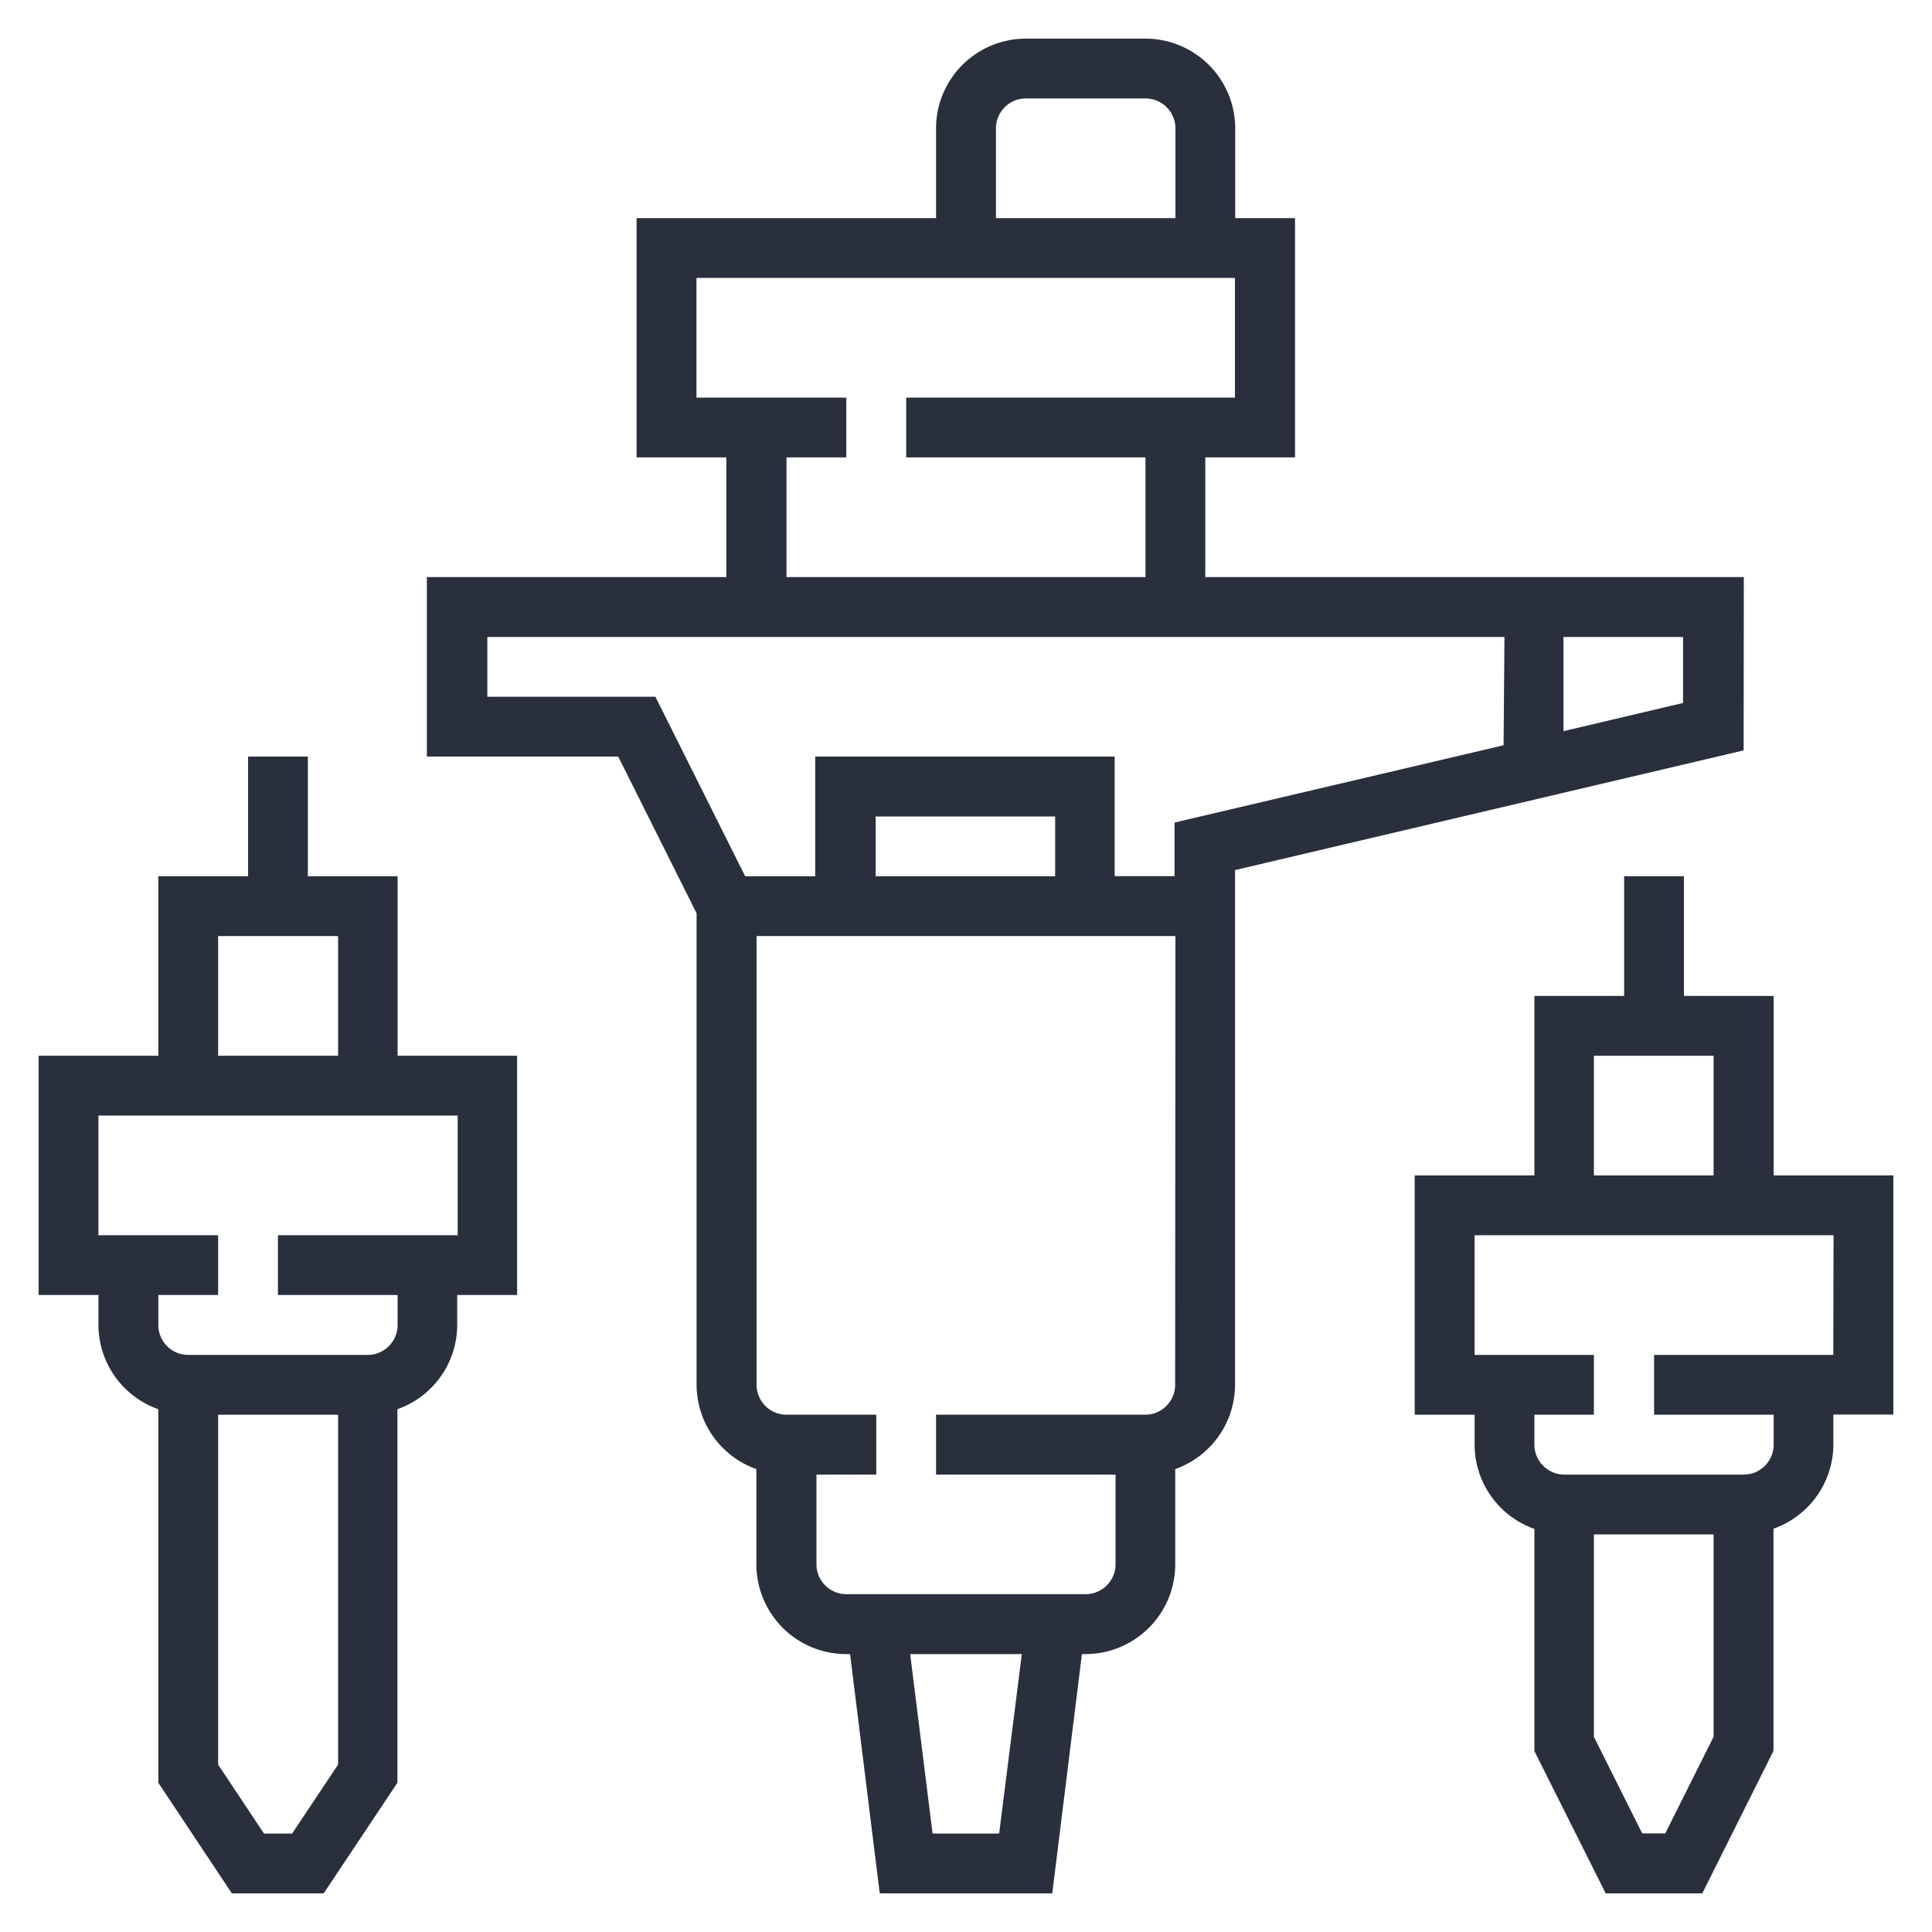
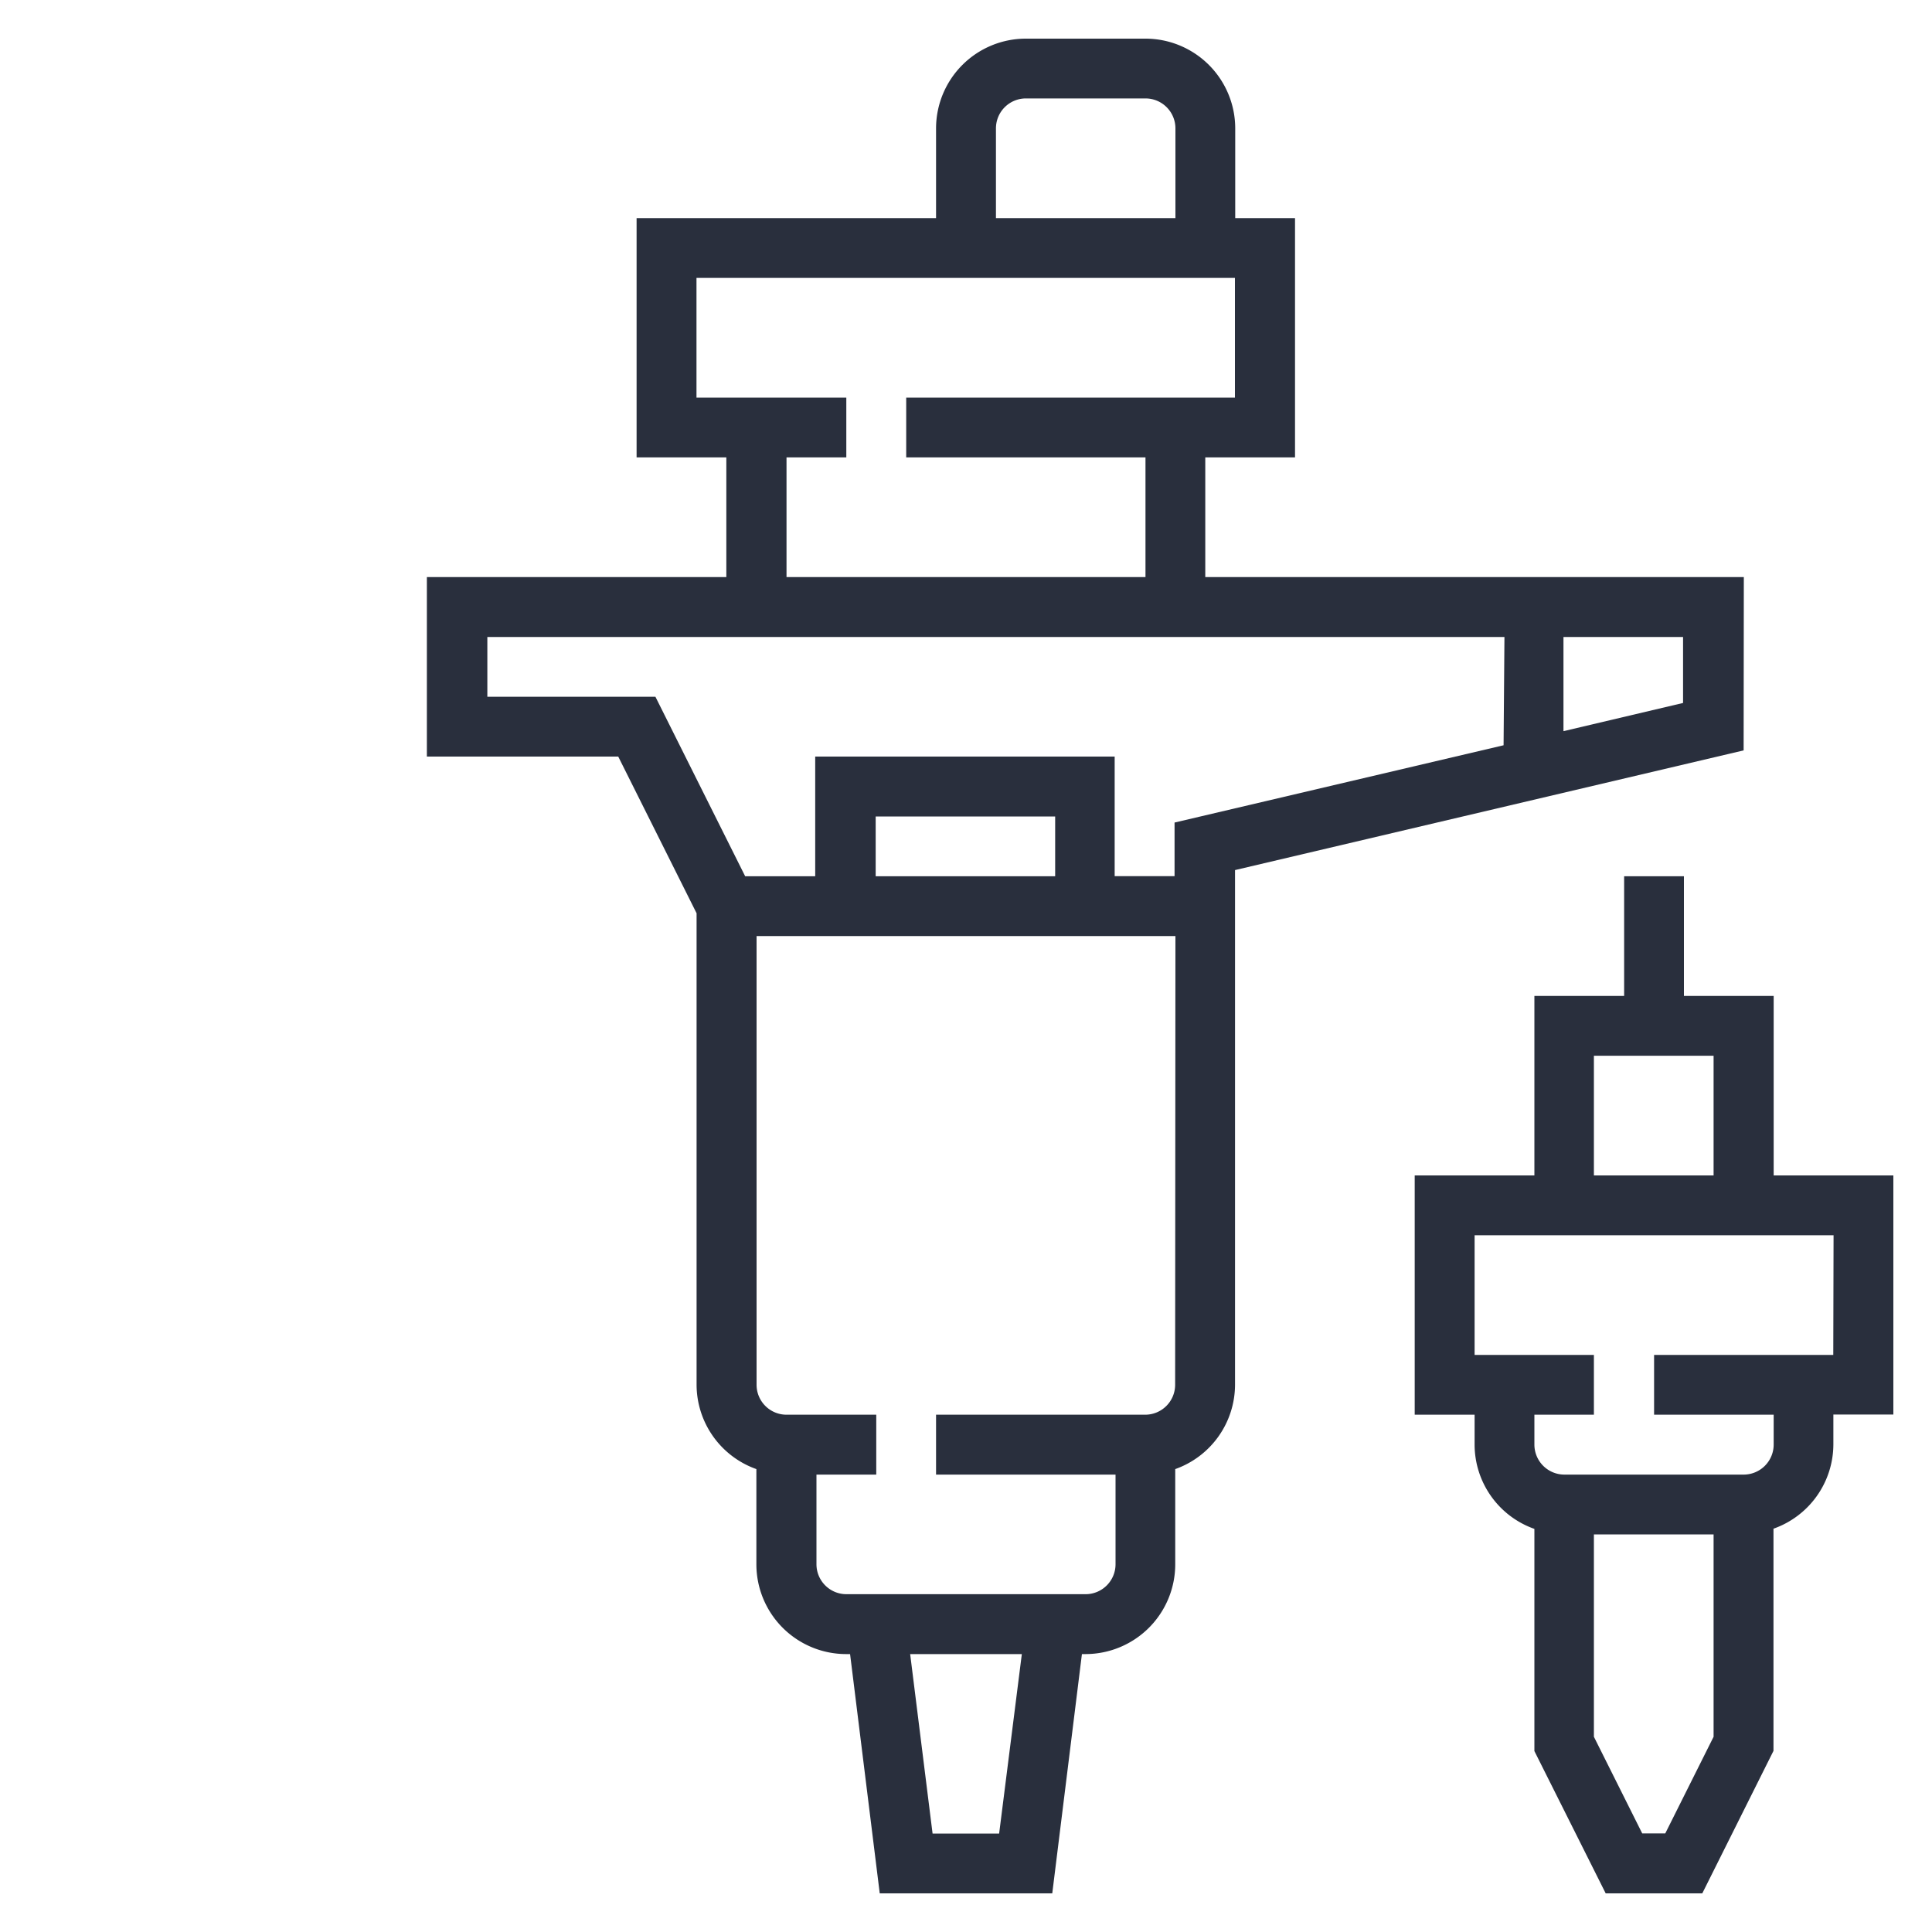
<svg xmlns="http://www.w3.org/2000/svg" id="Layer_1" data-name="Layer 1" viewBox="0 0 200 200">
  <defs>
    <style>.cls-1{fill:#292f3d;}</style>
  </defs>
  <path class="cls-1" d="M180.52,59.74H124.77V47.35h9.29V22.58h-6.19V13.29A9.3,9.3,0,0,0,118.58,4H106.19a9.3,9.3,0,0,0-9.29,9.29v9.29h-31V47.35h9.29V59.74h-31V78.32H64l8.11,16.22v48.81a9.29,9.29,0,0,0,6.19,8.73v9.86a9.3,9.3,0,0,0,9.29,9.29H88L91.07,196h17.86L112,171.23h.37a9.3,9.3,0,0,0,9.29-9.29v-9.86a9.29,9.29,0,0,0,6.19-8.73V90.07l52.65-12.39ZM103.1,13.29a3.1,3.1,0,0,1,3.09-3.1h12.39a3.1,3.1,0,0,1,3.1,3.1v9.29H103.1Zm-31,27.87V28.77h55.74V41.16H93.81v6.19h24.77V59.74H81.42V47.35h6.19V41.16Zm31.33,148.65H96.54l-2.32-18.58h11.56Zm18.22-46.46a3.1,3.1,0,0,1-3.1,3.1H96.9v6.2h18.58v9.29a3.1,3.1,0,0,1-3.09,3.09H87.61a3.1,3.1,0,0,1-3.09-3.09v-9.29h6.19v-6.2H81.42a3.1,3.1,0,0,1-3.1-3.1V96.9h43.36Zm-31-52.64V84.52h18.58v6.19Zm65-13.56-34.06,8v5.55h-6.2V78.32h-31V90.71H77.14L67.85,72.13H50.45V65.94H155.74Zm18.58-4.38-12.38,2.92V65.94h12.38Z" />
-   <path class="cls-1" d="M41.16,90.71H31.87V78.32H25.68V90.71H16.39v18.58H4v24.77h6.19v3.1a9.28,9.28,0,0,0,6.2,8.72v38.67L24,196h9.51l7.63-11.45V145.88a9.27,9.27,0,0,0,6.19-8.72v-3.1h6.2V109.29H41.16ZM22.58,96.9H35v12.39H22.58ZM35,182.67l-4.76,7.14H27.33l-4.75-7.14V146.45H35Zm12.38-67.19v12.39H28.77v6.19H41.16v3.1a3.1,3.1,0,0,1-3.1,3.1H19.48a3.1,3.1,0,0,1-3.09-3.1v-3.1h6.19v-6.19H10.19V115.48Z" />
  <path class="cls-1" d="M183.61,121.68V103.1h-9.29V90.71h-6.19V103.1h-9.29v18.58H146.45v24.77h6.2v3.1a9.27,9.27,0,0,0,6.19,8.72v23L166.22,196h10l7.37-14.75v-23a9.28,9.28,0,0,0,6.2-8.72v-3.1H196V121.68ZM165,109.29h12.39v12.39H165Zm12.39,70.5-5,10H170l-5-10V158.84h12.39Zm12.39-39.53H171.23v6.19h12.38v3.1a3.11,3.11,0,0,1-3.09,3.1H161.94a3.11,3.11,0,0,1-3.1-3.1v-3.1H165v-6.19H152.65V127.87h37.16Z" />
</svg>